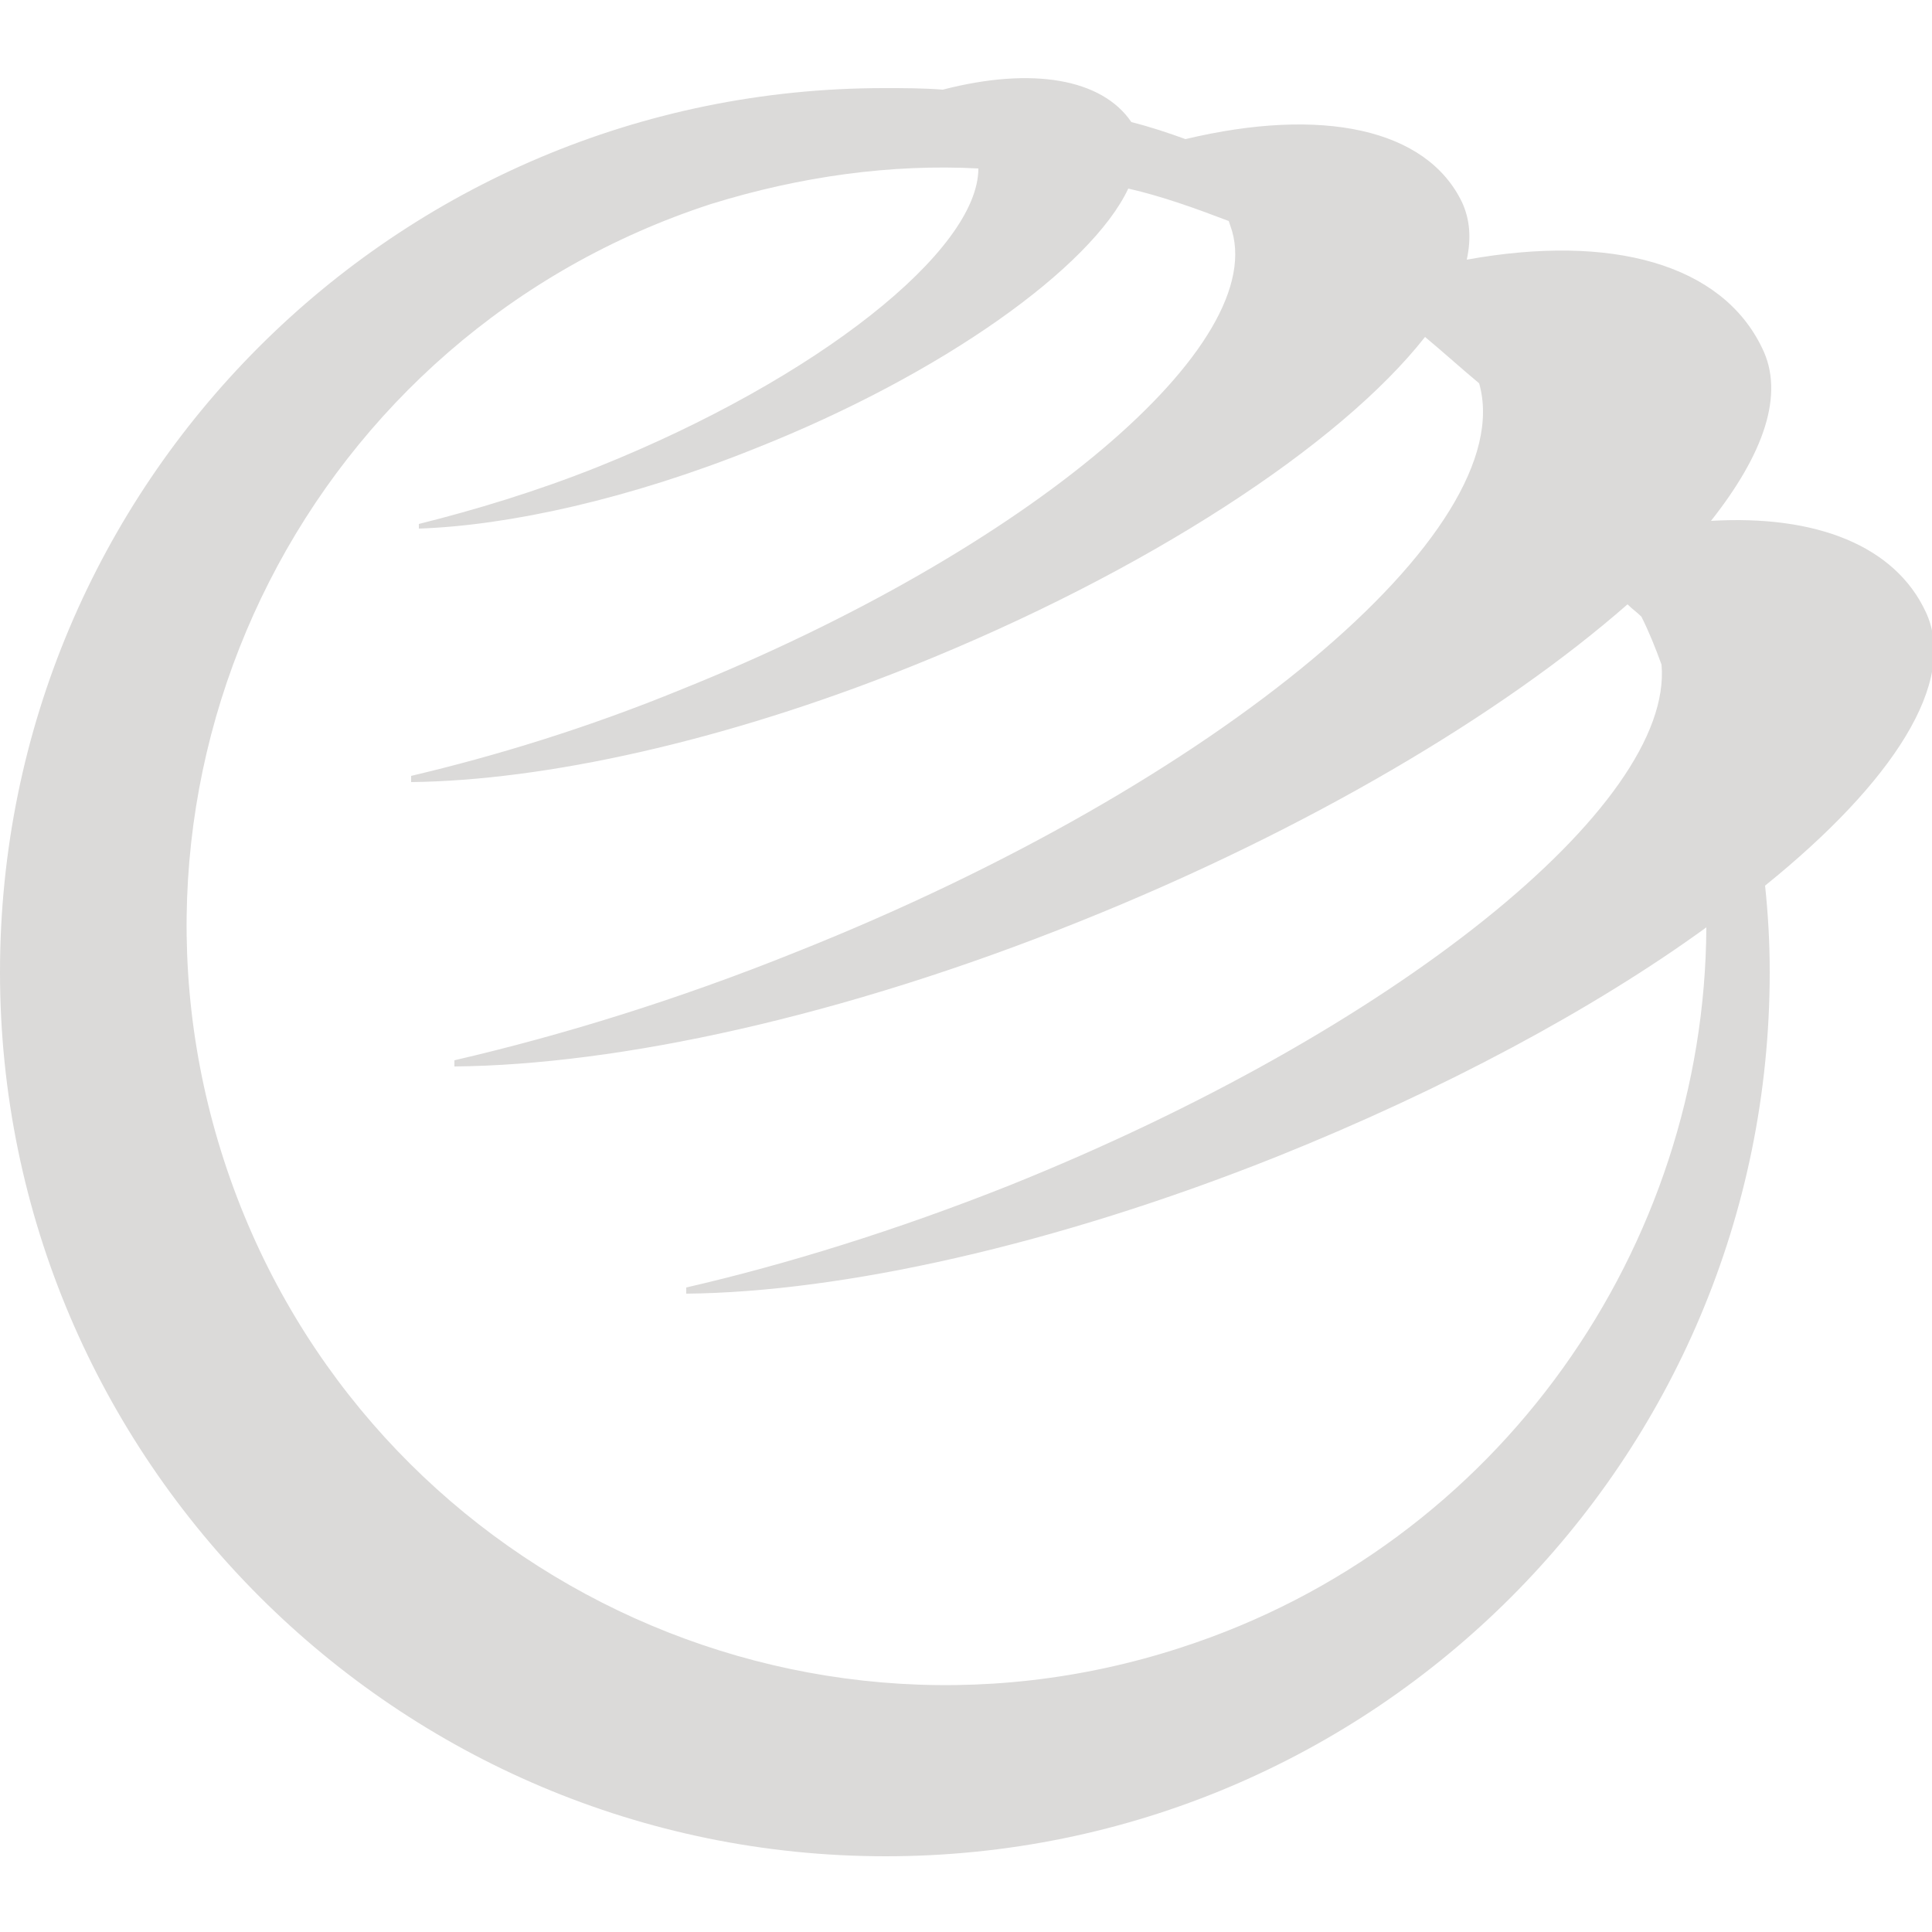
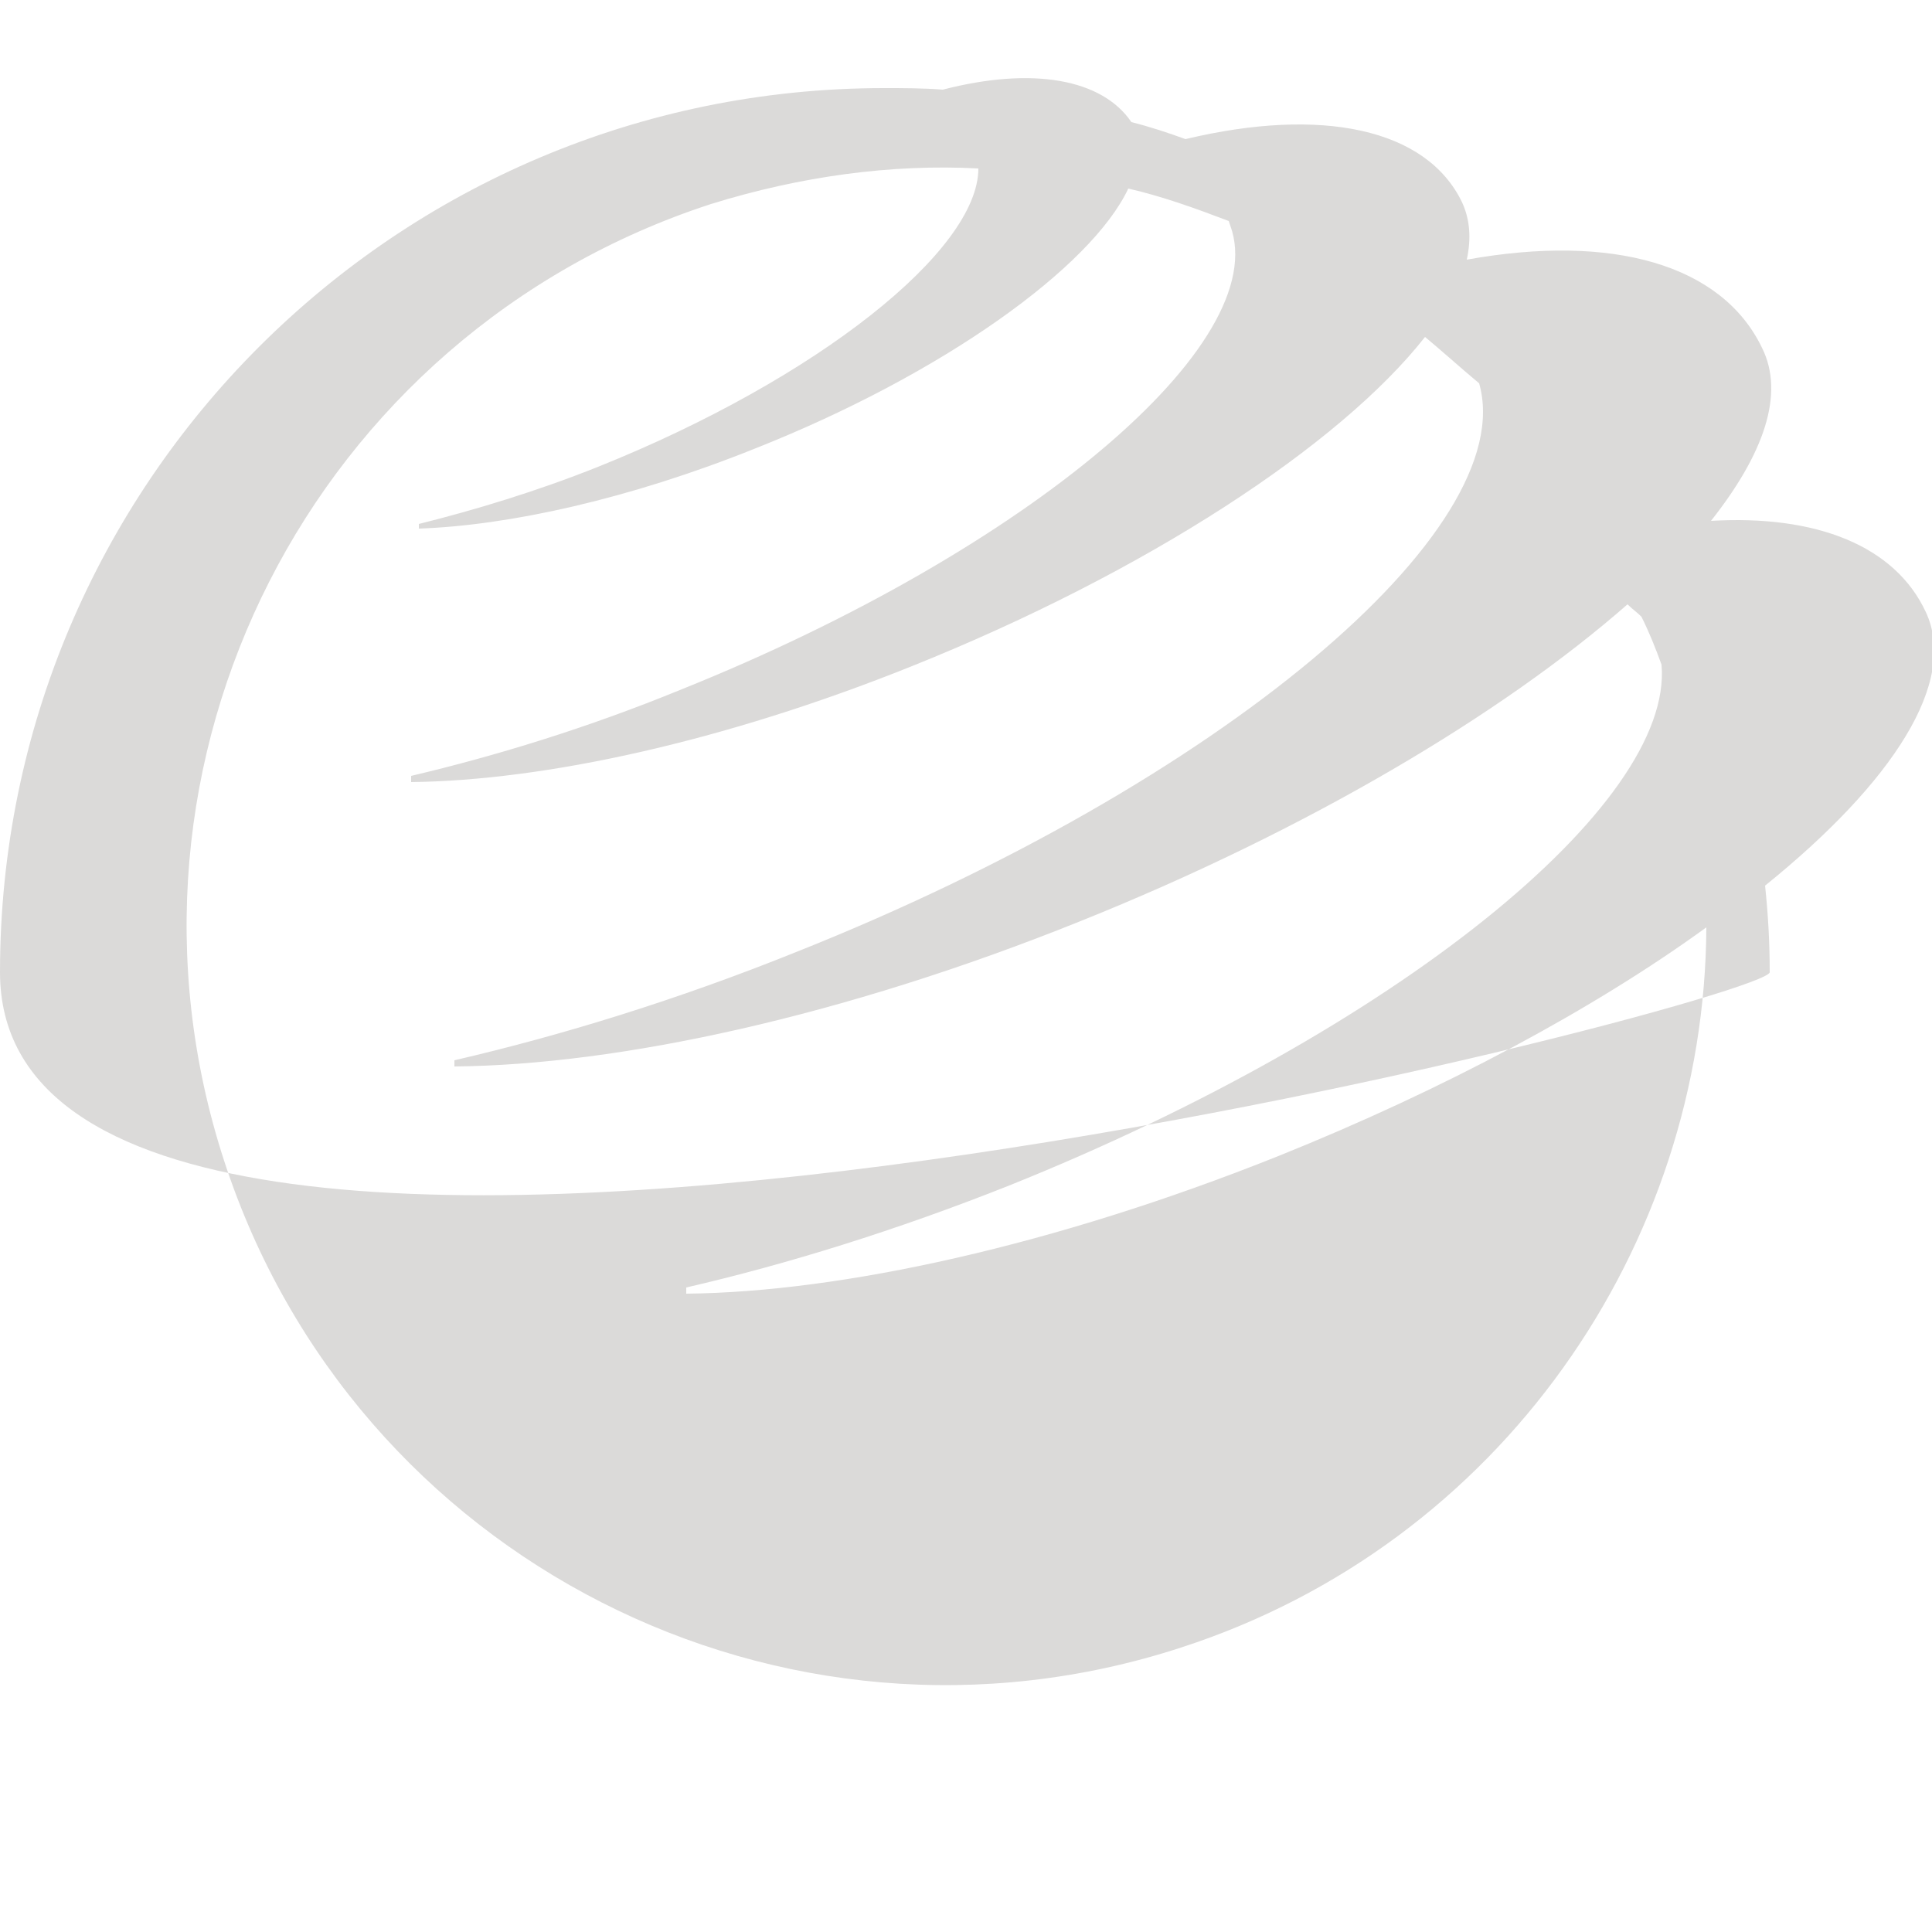
<svg xmlns="http://www.w3.org/2000/svg" width="125" height="125" viewBox="0 0 125 115" style="enable-background:new 0 0 125 115;">
-   <path fill="#dbdad9" d="M92.2,16.8C86.7,23.8,74.2,32,59,38.1c-12.2,4.9-23.8,7.4-32.4,7.5l0-0.4c5.5-1.3,11.4-3.1,17.5-5.6  c22.4-9,38.3-22.4,35.5-30l-0.1-0.3c-2.1-0.8-4.3-1.6-6.5-2.1c-2.4,5.1-12,12-24.1,16.8c-8.2,3.3-16,5-21.8,5.2l0-0.3  c3.6-0.9,7.6-2.1,11.6-3.7c14.2-5.7,24.6-14,24.6-19.3C57.7,5.6,51.8,6.4,46,8.2C20.2,16.6,6.1,44.3,14.5,70.1  c8.4,25.8,36.1,39.9,61.9,31.5c20.7-6.7,33.9-26,34-46.6c-7.3,5.3-17,10.5-27.7,14.8c-14.5,5.8-28.3,8.8-38.3,8.9l0-0.4  c6.5-1.5,13.6-3.7,20.9-6.6c24.9-10,43-24.6,42.2-33.7c-0.4-1.1-0.8-2.1-1.3-3.1c-0.3-0.3-0.6-0.5-0.9-0.8  c-8.1,7.1-20.7,14.6-35.4,20.5C54.5,60.8,40,63.9,29.4,64l0-0.4c6.9-1.6,14.4-3.9,22.1-7c27.4-10.9,46.9-27.3,44.2-36.8  C94.5,18.8,93.4,17.8,92.2,16.8z M94.6,8.1c0.5,1.1,0.6,2.3,0.3,3.7c9.4-1.7,16.5,0.3,19.1,5.7c1.5,3,0.1,6.9-3.3,11.2  c6.8-0.4,11.9,1.6,13.9,5.9c2.1,4.5-2.1,11-10.4,17.7c0.2,1.9,0.3,3.7,0.3,5.6c0,31.6-25.6,57.2-57.2,57.2S0,89.4,0,57.9  C0,26.3,25.6,0.7,57.2,0.7c1.3,0,2.5,0,3.8,0.1c5.8-1.5,10.3-0.7,12.2,2.1c1.2,0.3,2.4,0.7,3.5,1.1C85.5,1.9,92.3,3.3,94.6,8.1z" />
+   <path fill="#dbdad9" d="M92.2,16.8C86.7,23.8,74.2,32,59,38.1c-12.2,4.9-23.8,7.4-32.4,7.5l0-0.4c5.5-1.3,11.4-3.1,17.5-5.6  c22.4-9,38.3-22.4,35.5-30l-0.1-0.3c-2.1-0.8-4.3-1.6-6.5-2.1c-2.4,5.1-12,12-24.1,16.8c-8.2,3.3-16,5-21.8,5.2l0-0.3  c3.6-0.9,7.6-2.1,11.6-3.7c14.2-5.7,24.6-14,24.6-19.3C57.7,5.6,51.8,6.4,46,8.2C20.2,16.6,6.1,44.3,14.5,70.1  c8.4,25.8,36.1,39.9,61.9,31.5c20.7-6.7,33.9-26,34-46.6c-7.3,5.3-17,10.5-27.7,14.8c-14.5,5.8-28.3,8.8-38.3,8.9l0-0.4  c6.5-1.5,13.6-3.7,20.9-6.6c24.9-10,43-24.6,42.2-33.7c-0.4-1.1-0.8-2.1-1.3-3.1c-0.3-0.3-0.6-0.5-0.9-0.8  c-8.1,7.1-20.7,14.6-35.4,20.5C54.5,60.8,40,63.9,29.4,64l0-0.4c6.9-1.6,14.4-3.9,22.1-7c27.4-10.9,46.9-27.3,44.2-36.8  C94.5,18.8,93.4,17.8,92.2,16.8z M94.6,8.1c0.5,1.1,0.6,2.3,0.3,3.7c9.4-1.7,16.5,0.3,19.1,5.7c1.5,3,0.1,6.9-3.3,11.2  c6.8-0.4,11.9,1.6,13.9,5.9c2.1,4.5-2.1,11-10.4,17.7c0.2,1.9,0.3,3.7,0.3,5.6S0,89.4,0,57.9  C0,26.3,25.6,0.7,57.2,0.7c1.3,0,2.5,0,3.8,0.1c5.8-1.5,10.3-0.7,12.2,2.1c1.2,0.3,2.4,0.7,3.5,1.1C85.5,1.9,92.3,3.3,94.6,8.1z" />
</svg>